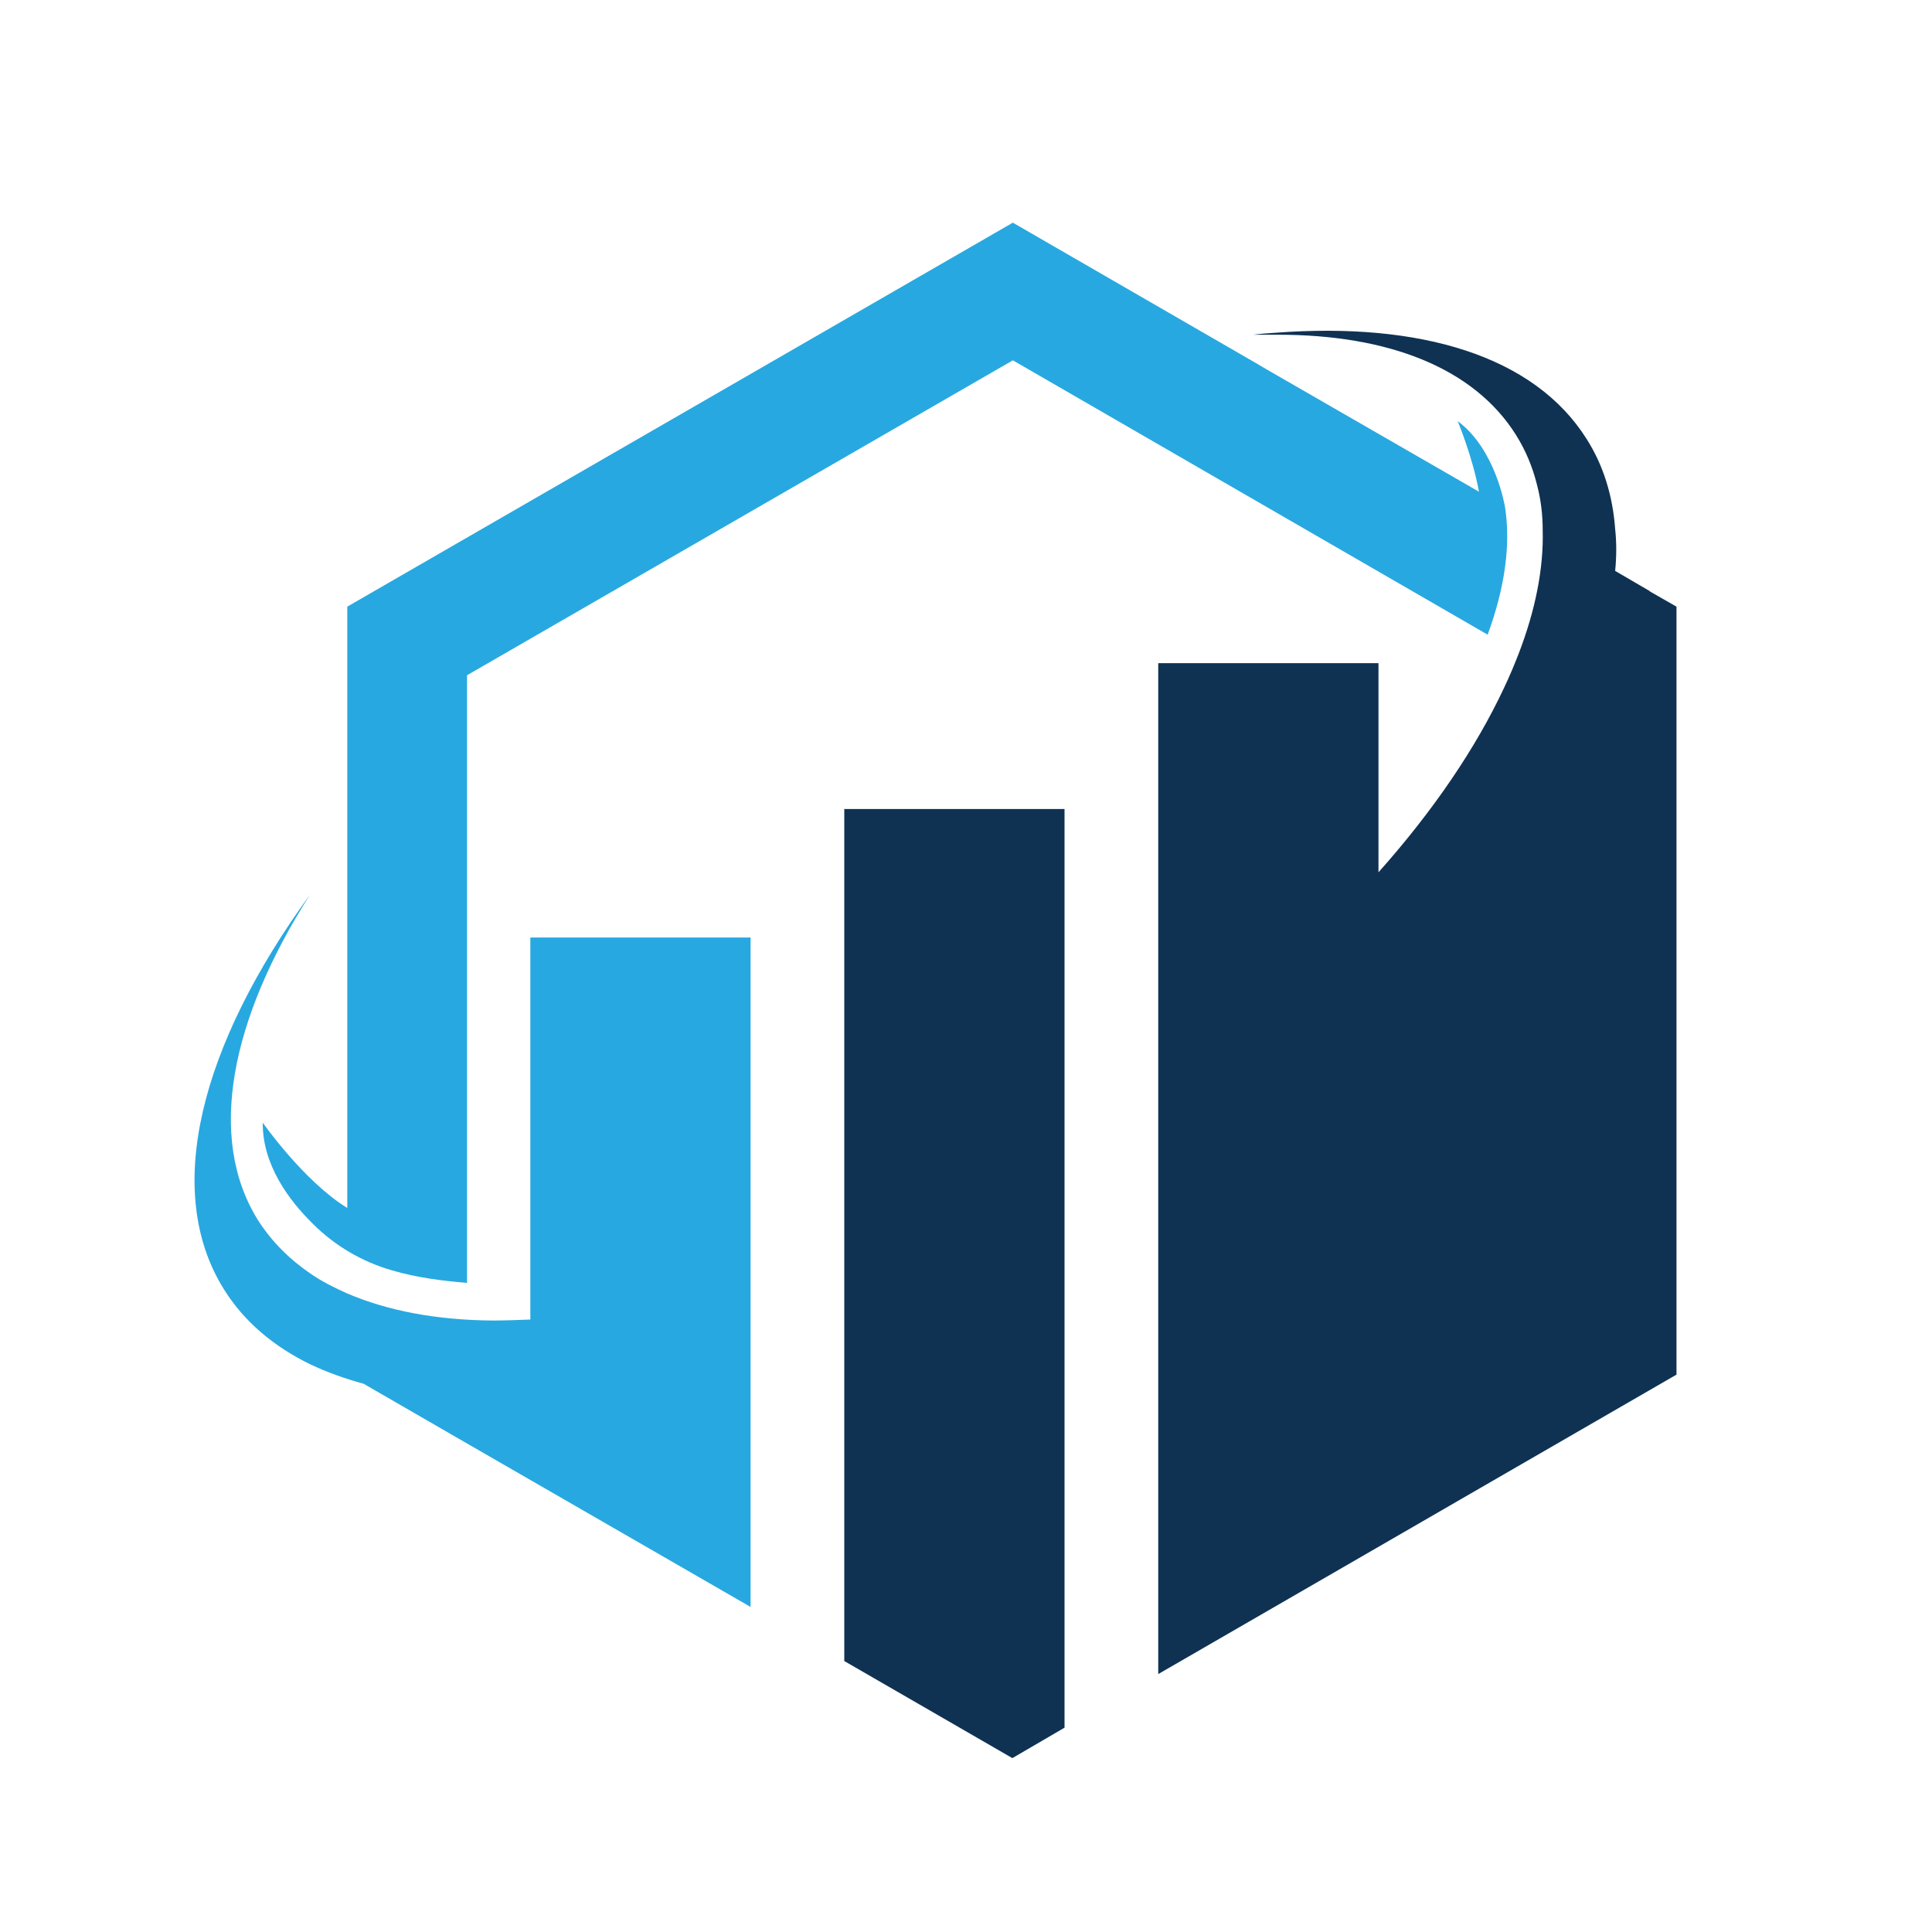
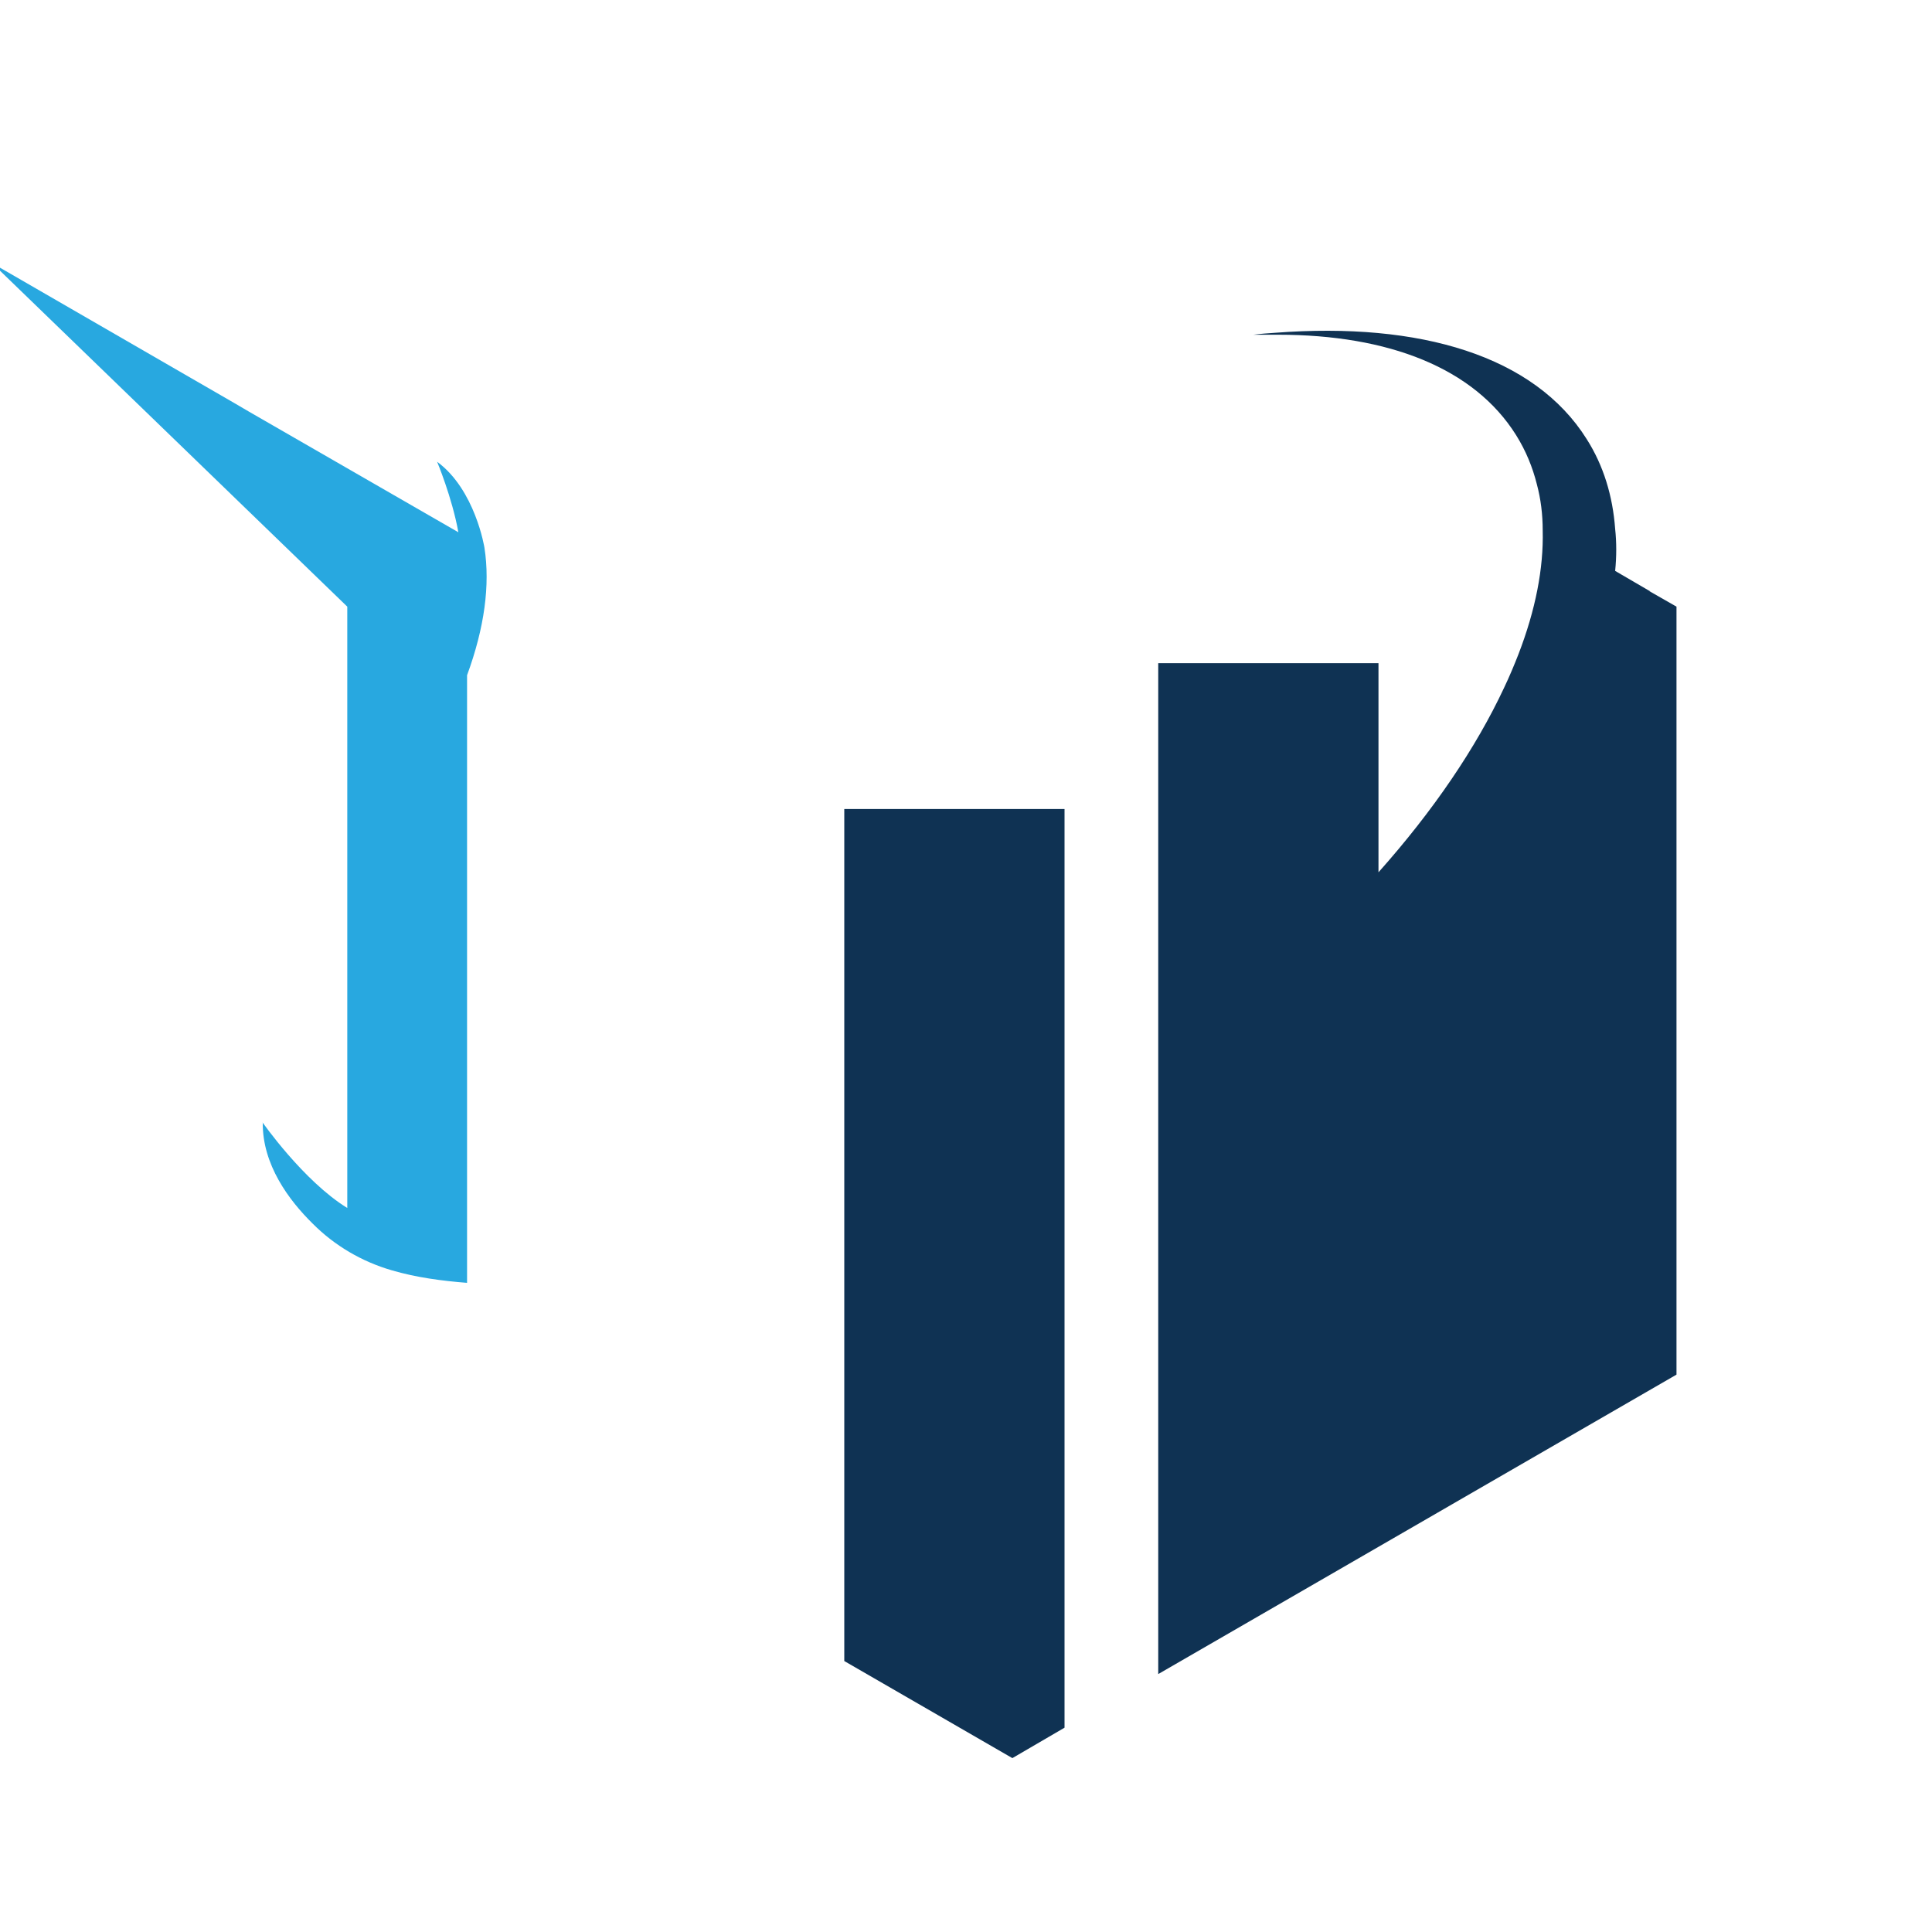
<svg xmlns="http://www.w3.org/2000/svg" id="Layer_1" version="1.1" viewBox="0 0 400 400">
  <defs>
    <style>
      .st0 {
        fill: #28a8e0;
      }

      .st1 {
        fill: #0f3253;
      }
    </style>
  </defs>
-   <path class="st0" d="M54.4,232.4c-.1,8.7,5.4,16.1,10.4,21,4.5,4.5,10.1,7.8,16.3,9.6,5.1,1.5,10.5,2.2,15.6,2.6v-125.8l113-65.2,98.3,56.8c3.6-9.8,4.8-18.7,3.6-26.4,0,0-1.9-12-9.8-17.8,0,0,3.1,7.4,4.4,14.6l-43.4-25-2.9-1.7-50.2-29L71.9,125.6v124.5c-9.1-5.6-17.6-17.8-17.6-17.8Z" />
+   <path class="st0" d="M54.4,232.4c-.1,8.7,5.4,16.1,10.4,21,4.5,4.5,10.1,7.8,16.3,9.6,5.1,1.5,10.5,2.2,15.6,2.6v-125.8c3.6-9.8,4.8-18.7,3.6-26.4,0,0-1.9-12-9.8-17.8,0,0,3.1,7.4,4.4,14.6l-43.4-25-2.9-1.7-50.2-29L71.9,125.6v124.5c-9.1-5.6-17.6-17.8-17.6-17.8Z" />
  <polygon class="st1" points="174.8 257.4 174.8 343.9 209.6 364 220.4 357.7 220.4 234.2 220.4 167.5 174.8 167.5 174.8 257.4" />
  <path class="st1" d="M341.6,122.4l-7.2-4.2c.3-3,.3-5.9,0-8.7-.5-6.8-2.4-13.1-5.9-18.6-10.8-17.2-34.4-24.3-64.5-22-1.5.1-3,.2-4.5.4,1.7,0,3.4,0,5.1,0,22.9,0,40.6,6.9,49.3,20.8,2,3.2,3.4,6.6,4.3,10.2.8,3,1.2,6.2,1.2,9.5.2,7.9-1.5,16.5-5,25.6-.9,2.3-1.9,4.7-3,7-5.8,12.4-14.6,25.4-26,38.2v-43.3h-45.6v209.3l107.3-62V125.6l-5.6-3.2Z" />
-   <path class="st0" d="M109.7,273.2c-2.7.1-5.3.2-7.8.2-11.5-.1-21.6-2-30-5.6-2.7-1.2-5.3-2.5-7.6-4.1-4.4-3-8.1-6.7-10.9-11.1-10.6-17-5.7-41.5,10.8-67.4-22.7,31.2-30.6,61.4-17.8,81.8,4.2,6.7,10.3,11.8,17.9,15.5,3.4,1.6,7,2.9,11,4l18,10.4,62.1,35.8v-138.6h-45.6v79.1Z" />
</svg>